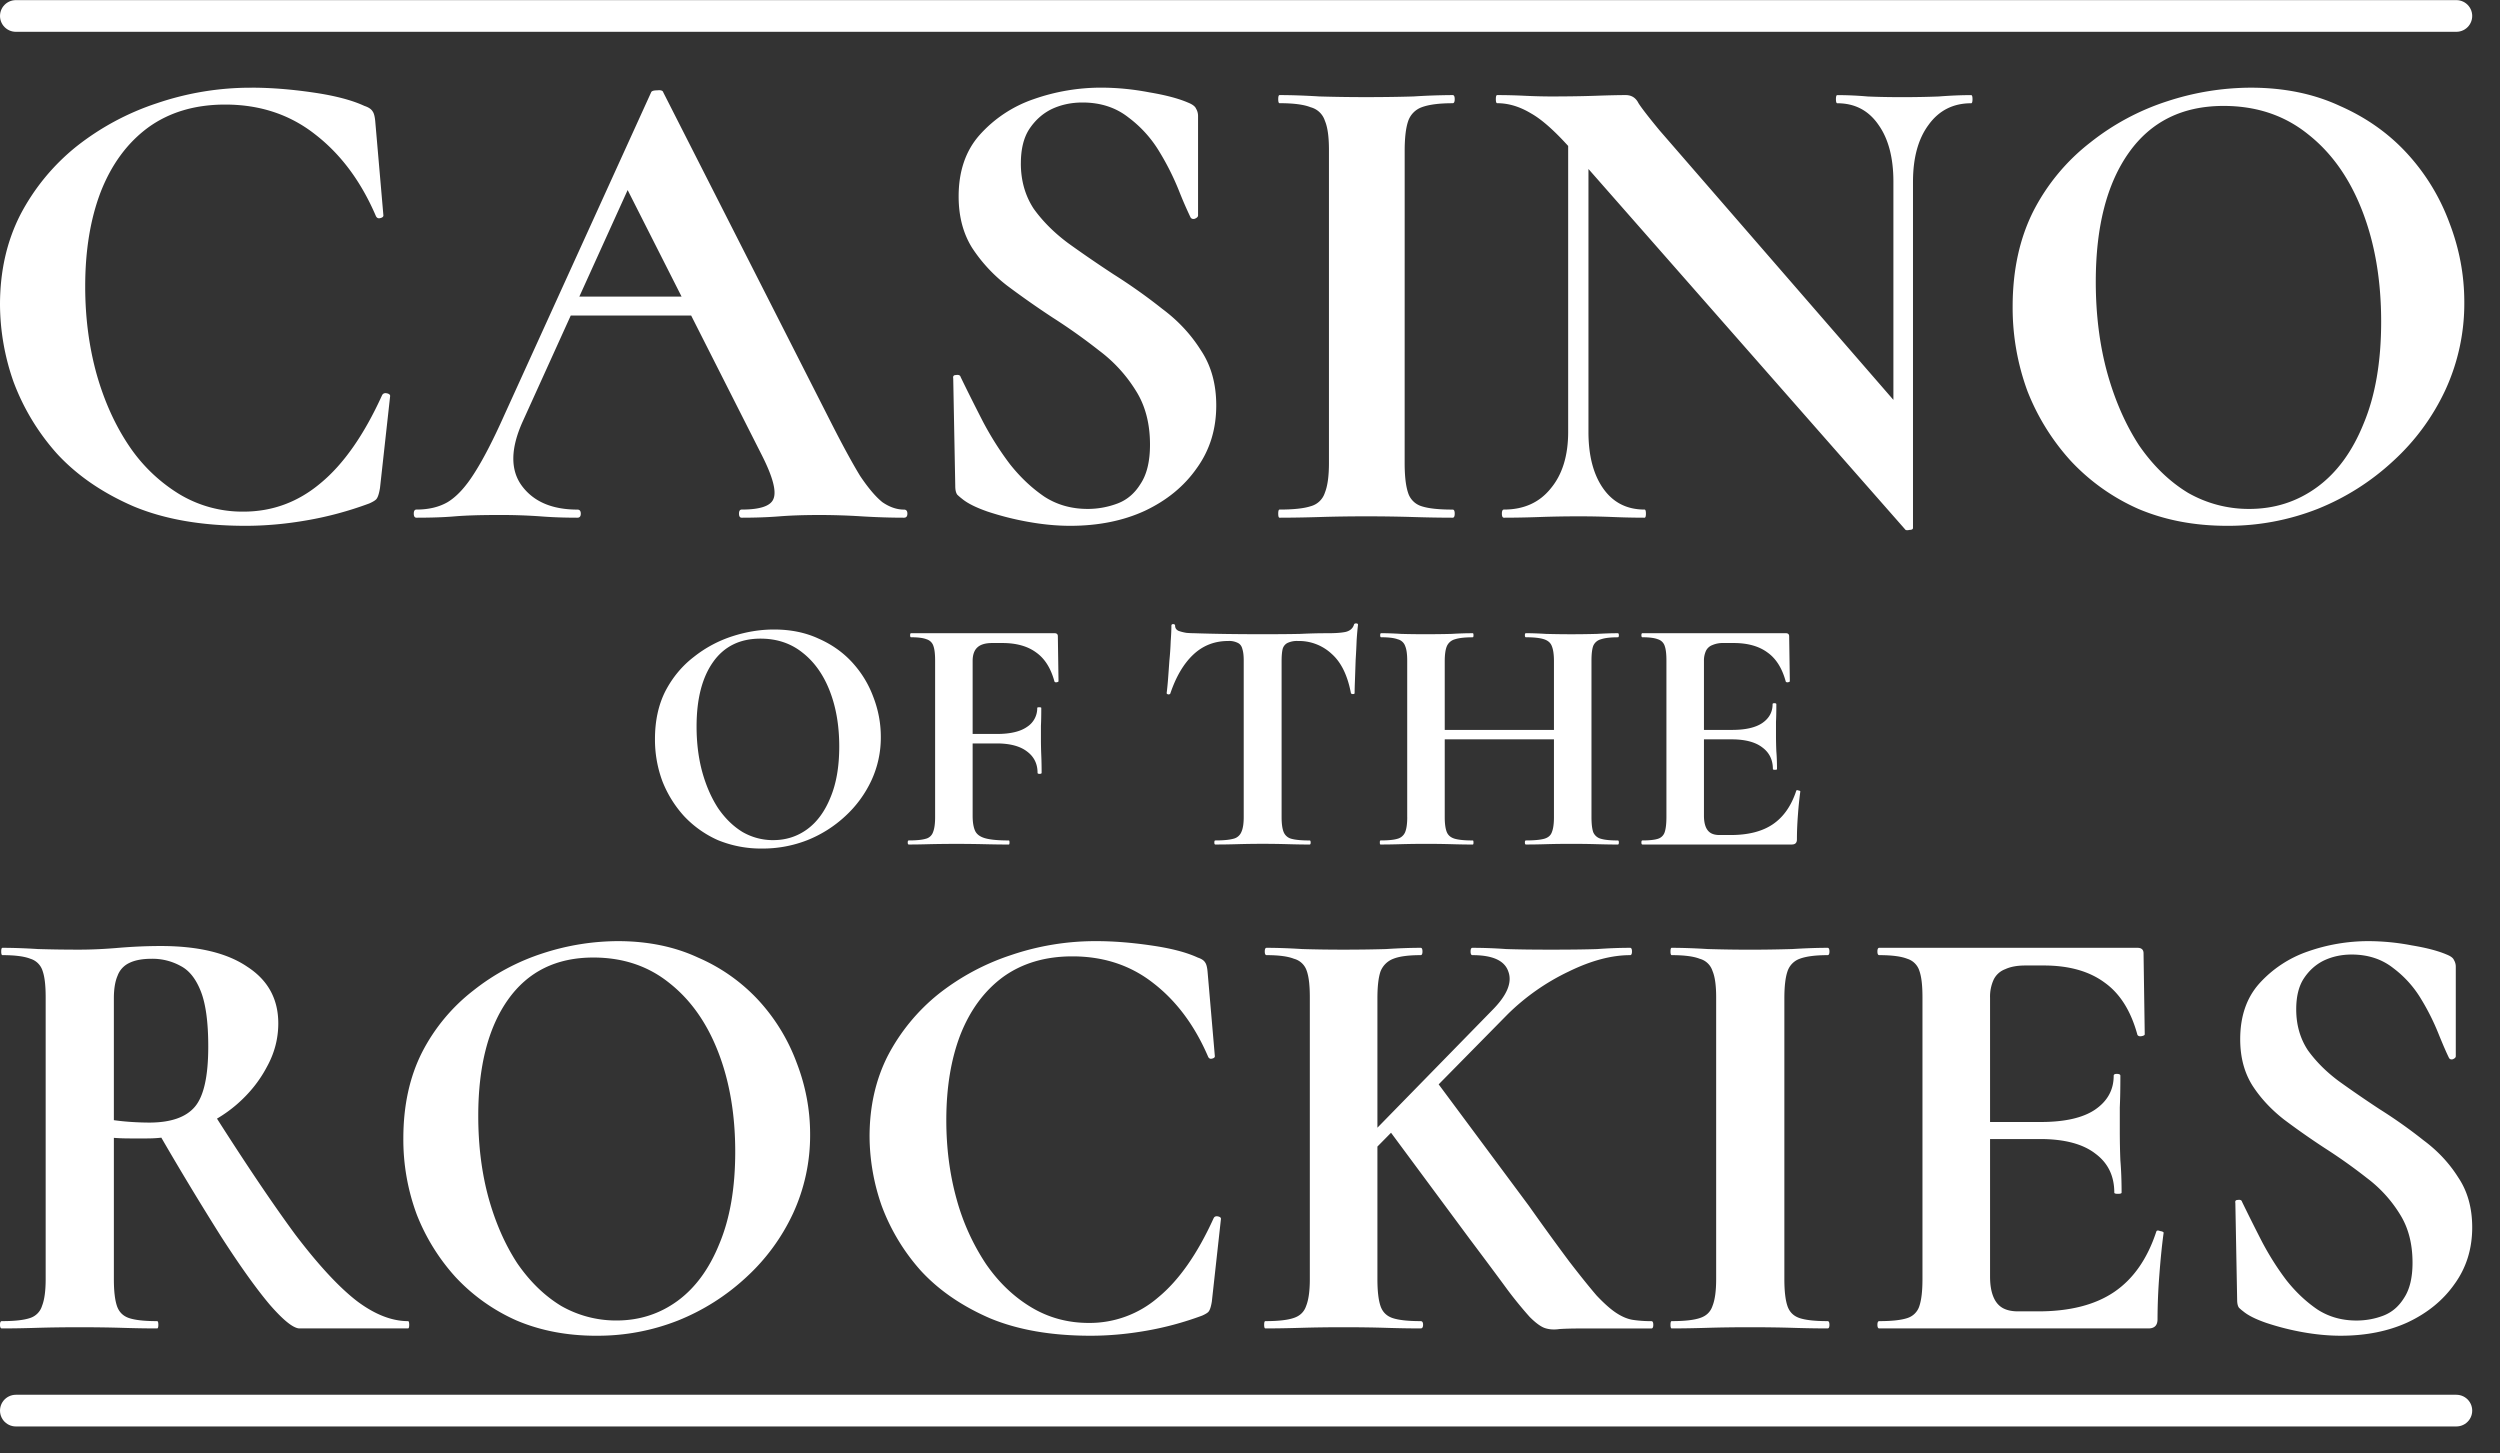
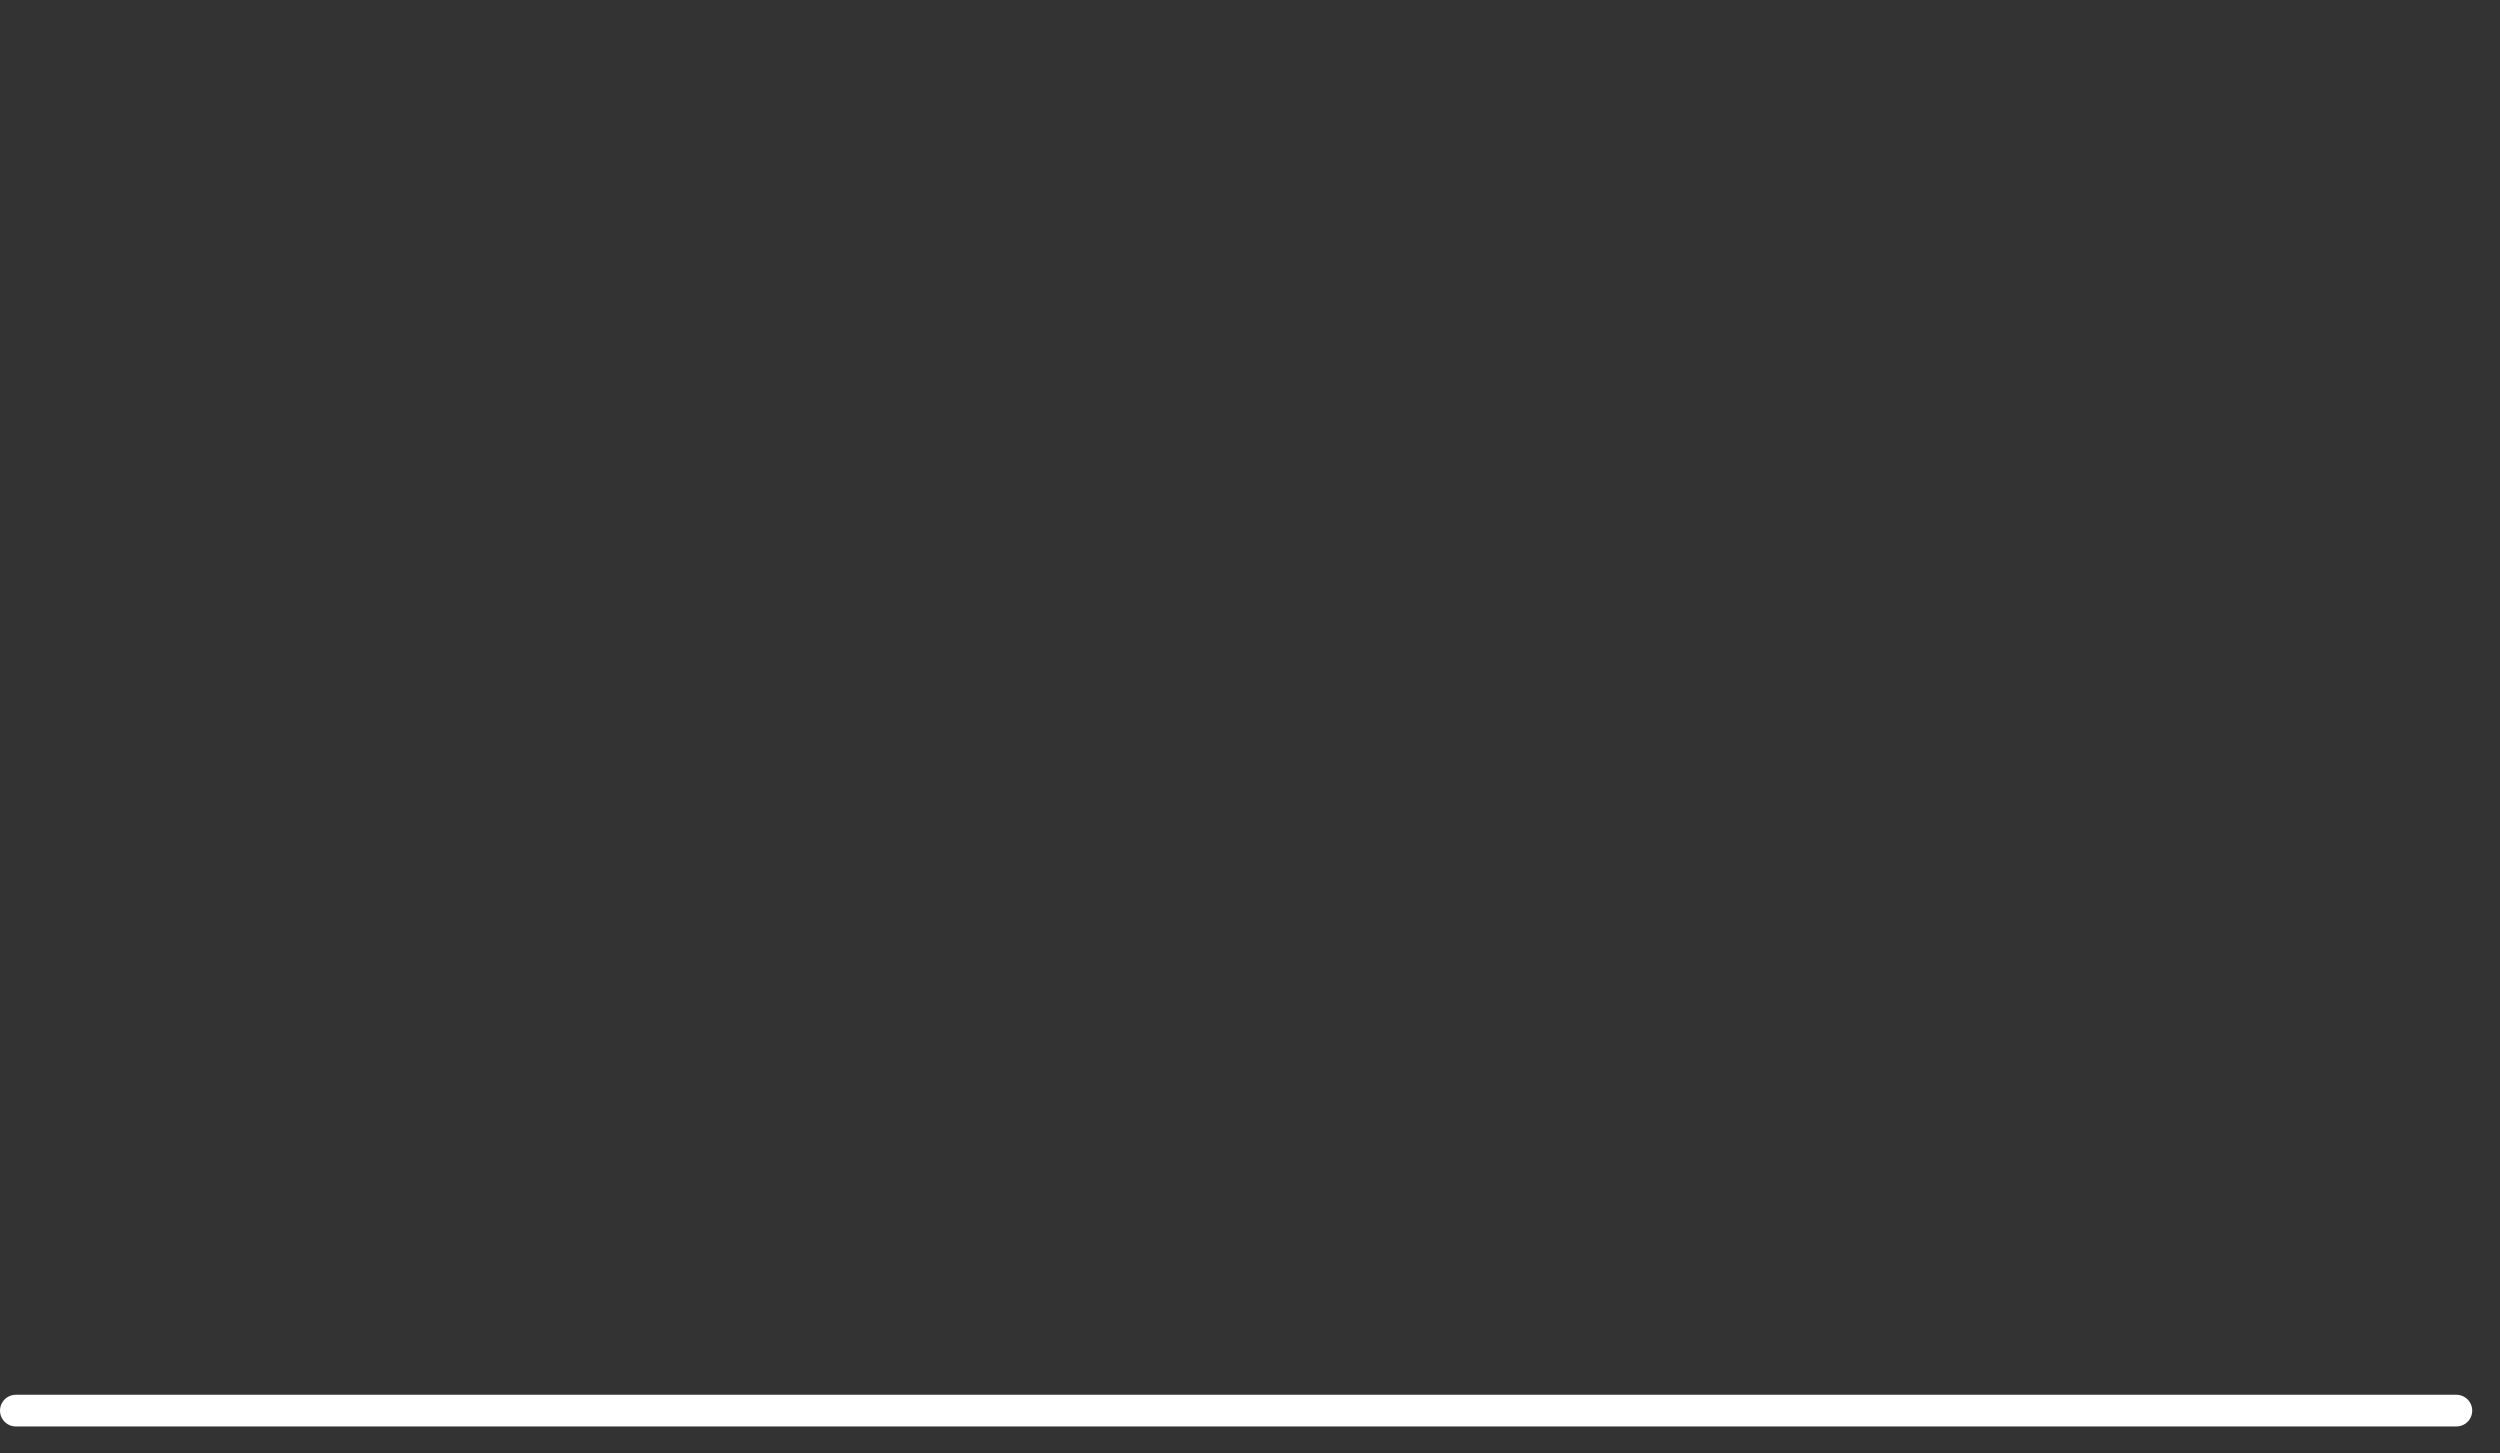
<svg xmlns="http://www.w3.org/2000/svg" width="86" height="50" fill="none">
  <rect width="100%" height="100%" fill="#333333" stroke="none" />
-   <path fill="#fff" d="M10.307 45.698q-.315 0-1.027-.817-.691-.818-1.676-2.346a106 106 0 0 1-2.22-3.687l1.927-.608q1.676 2.64 2.849 4.232 1.194 1.571 2.116 2.283.92.692 1.76.692.04 0 .041.125 0 .126-.042.126h-3.728M5.53 32.543q1.928 0 2.975.712 1.068.69 1.068 1.948 0 .795-.398 1.508-.376.712-1.026 1.278-.63.545-1.446.859-.795.314-1.634.314h-.607q-.293 0-.545-.02v4.86q0 .606.105.92t.419.42q.314.105.964.105.042 0 .042.125 0 .126-.042.126-.544 0-1.215-.021-.67-.02-1.467-.02-.753 0-1.445.02-.67.021-1.215.021-.063 0-.063-.126 0-.125.063-.125.65 0 .963-.105a.63.63 0 0 0 .42-.42q.125-.314.125-.92v-9.7q0-.608-.105-.9a.63.63 0 0 0-.419-.42q-.314-.125-.963-.125-.042 0-.042-.126t.042-.126q.545 0 1.215.042.67.021 1.424.021.63 0 1.362-.063.754-.062 1.445-.062m1.634 3.456q0-1.236-.251-1.885-.252-.65-.691-.88a2 2 0 0 0-1.006-.252q-.482 0-.775.147a.78.78 0 0 0-.398.44q-.126.294-.126.775v4.19q.294.042.629.063a10 10 0 0 0 .586.02q1.11 0 1.571-.544.462-.544.461-2.074M20.516 45.95q-1.509 0-2.744-.524a6.4 6.4 0 0 1-2.095-1.488 7 7 0 0 1-1.34-2.157 7.4 7.4 0 0 1-.462-2.619q0-1.697.65-2.974a6.35 6.35 0 0 1 1.76-2.116 7.6 7.6 0 0 1 2.387-1.278 8.4 8.4 0 0 1 2.577-.419q1.55 0 2.765.566a6.15 6.15 0 0 1 2.095 1.487 6.5 6.5 0 0 1 1.299 2.137q.46 1.194.46 2.45a6.4 6.4 0 0 1-.586 2.724 6.95 6.95 0 0 1-1.613 2.2 7.6 7.6 0 0 1-2.346 1.487 7.5 7.5 0 0 1-2.807.523m.691-.524q1.173 0 2.095-.67.921-.672 1.445-1.97.545-1.299.545-3.163 0-1.927-.587-3.435-.586-1.509-1.675-2.368-1.09-.88-2.619-.88-1.905 0-2.933 1.446-1.026 1.446-1.026 4.001 0 1.53.356 2.828.357 1.279.985 2.241.649.944 1.508 1.467a3.8 3.8 0 0 0 1.906.503M37.706 32.375q.88 0 1.886.147 1.026.146 1.613.419.188.062.251.167.063.084.084.314l.251 2.912q0 .063-.104.084-.084.021-.126-.063-.692-1.613-1.886-2.535-1.172-.921-2.786-.921-1.402 0-2.388.712-.963.712-1.466 1.99-.482 1.257-.482 2.933 0 1.445.356 2.723a7.7 7.7 0 0 0 1.006 2.22q.65.944 1.55 1.488t1.99.544a3.6 3.6 0 0 0 2.388-.88q1.069-.88 1.906-2.723.042-.084.147-.062.105.02.105.083l-.314 2.85q-.042.251-.105.334-.042.063-.23.147-.964.356-1.949.524-.963.167-1.885.167-2.032 0-3.477-.607-1.446-.63-2.368-1.634a7 7 0 0 1-1.34-2.22 7.3 7.3 0 0 1-.42-2.389q0-1.55.63-2.786a6.7 6.7 0 0 1 1.738-2.116 8.1 8.1 0 0 1 2.493-1.34 9 9 0 0 1 2.932-.482M45.058 44.001v-9.699q0-.608-.105-.9a.63.63 0 0 0-.44-.42q-.314-.125-.942-.125-.063 0-.063-.126t.063-.126q.544 0 1.215.042.67.021 1.424.021.796 0 1.466-.02.67-.043 1.195-.043.062 0 .062.126t-.062.126q-.63 0-.943.126a.76.76 0 0 0-.44.44q-.105.313-.105.921v9.657q0 .607.105.922.105.314.419.419t.964.105q.083 0 .083.125 0 .126-.083.126-.546 0-1.215-.021-.65-.02-1.446-.02-.754 0-1.445.02-.691.021-1.236.021-.042 0-.042-.126 0-.125.042-.125.65 0 .963-.105.335-.105.44-.42.126-.314.126-.92m5.53-1.34-2.87-3.876 1.676-1.613 3.205 4.315a91 91 0 0 0 1.383 1.907q.565.733.943 1.173.398.42.69.607.294.19.566.23.294.043.629.043.063 0 .063.125 0 .126-.063.126h-2.347q-.522 0-.816.02-.294.043-.524-.041-.21-.083-.503-.377a14 14 0 0 1-.754-.922q-.46-.628-1.278-1.718m-4.671-2.368 5.404-5.53q.776-.775.566-1.34-.189-.567-1.236-.566-.063 0-.063-.126t.063-.126q.566 0 1.152.042.587.021 1.55.021 1.005 0 1.593-.02.586-.043 1.13-.043.064 0 .064.126t-.063.126q-.964 0-2.116.565a7.7 7.7 0 0 0-2.095 1.467l-5.383 5.467zM61.382 44.001q0 .607.105.922.105.314.419.419t.964.105q.062 0 .063.125 0 .126-.063.126-.544 0-1.215-.021-.67-.02-1.467-.02-.754 0-1.445.02-.691.021-1.236.021-.042 0-.042-.126 0-.125.042-.125.65 0 .964-.105.335-.105.44-.42.125-.314.125-.92v-9.7q0-.608-.126-.9a.63.63 0 0 0-.44-.42q-.314-.125-.963-.125-.042 0-.042-.126t.042-.126q.544 0 1.236.042a48 48 0 0 0 2.912 0q.69-.042 1.215-.042.062 0 .063.126 0 .126-.063.126-.629 0-.964.126a.69.69 0 0 0-.419.44q-.105.313-.105.921zM73.905 45.698h-9.259q-.063 0-.063-.126 0-.125.063-.125.65 0 .964-.105a.63.63 0 0 0 .418-.42q.105-.314.105-.92v-9.7q0-.608-.105-.9a.63.63 0 0 0-.418-.42q-.315-.125-.964-.125-.063 0-.063-.126t.063-.126h8.882q.21 0 .21.189l.041 2.786q0 .042-.104.063-.106.021-.147-.042-.335-1.236-1.131-1.801-.796-.588-2.095-.587h-.629q-.42 0-.69.126a.72.72 0 0 0-.399.356 1.4 1.4 0 0 0-.126.628v9.594q0 .4.105.67.105.273.314.399.21.125.545.125h.691q1.635 0 2.619-.67t1.445-2.074q.021-.063.126-.02.126.02.126.062-.084.608-.147 1.446a20 20 0 0 0-.063 1.529q0 .315-.314.314m-1.173-4.671q0-.86-.65-1.341-.648-.503-1.906-.503h-2.828v-.586h2.85q1.235 0 1.864-.42.65-.44.649-1.172 0-.063.105-.063.126 0 .125.063 0 .69-.02 1.089v.796q0 .523.02 1.026.042.504.042 1.11 0 .042-.125.042-.126 0-.126-.041M78.99 34.721q0 .796.398 1.404.42.586 1.069 1.068.67.482 1.403.964.796.502 1.508 1.068.734.545 1.195 1.278.48.712.481 1.718 0 1.11-.607 1.948-.587.837-1.613 1.32-1.005.46-2.305.46-.627 0-1.32-.125a9 9 0 0 1-1.235-.315q-.545-.188-.796-.398a1.4 1.4 0 0 1-.147-.125q-.063-.084-.063-.273l-.062-3.33q-.022-.105.083-.105.126-.021.147.063.315.65.691 1.382.377.713.838 1.32.481.607 1.069 1.006.585.377 1.34.377.482 0 .922-.168t.712-.607q.293-.441.293-1.215 0-.985-.44-1.676a4.5 4.5 0 0 0-1.13-1.236q-.692-.544-1.446-1.027-.733-.48-1.404-.984-.67-.524-1.089-1.173-.42-.67-.419-1.592 0-1.173.65-1.907a4 4 0 0 1 1.675-1.11 6.3 6.3 0 0 1 2.074-.356 8 8 0 0 1 1.508.147q.754.125 1.195.314.21.084.25.188a.44.44 0 0 1 .064.23v3.08q0 .063-.105.105-.084.021-.126-.042-.126-.252-.356-.817a8 8 0 0 0-.607-1.215 3.7 3.7 0 0 0-.964-1.068q-.587-.46-1.424-.461-.524 0-.964.21-.42.209-.691.628-.252.397-.252 1.047M26.218 29.19a3.9 3.9 0 0 1-1.524-.29 3.6 3.6 0 0 1-1.163-.826 3.9 3.9 0 0 1-.744-1.198 4.1 4.1 0 0 1-.256-1.453q0-.942.36-1.652.373-.71.978-1.174a4.2 4.2 0 0 1 1.326-.71q.72-.232 1.43-.232.86 0 1.535.314.686.301 1.163.825t.721 1.187q.255.663.256 1.36a3.5 3.5 0 0 1-.326 1.512 3.9 3.9 0 0 1-.895 1.221 4.2 4.2 0 0 1-1.303.826 4.2 4.2 0 0 1-1.558.29m.384-.29q.651 0 1.163-.372.51-.372.802-1.093.303-.72.303-1.756 0-1.071-.326-1.908-.325-.837-.93-1.314-.605-.488-1.454-.488-1.059 0-1.628.802-.57.803-.57 2.221 0 .85.197 1.57.198.71.547 1.245.36.523.837.814.489.28 1.059.28M31.261 29.051q-.035 0-.035-.07t.035-.07q.395 0 .582-.057a.35.35 0 0 0 .255-.233q.07-.174.07-.512v-5.384q0-.338-.058-.5a.35.35 0 0 0-.233-.233q-.174-.07-.535-.07-.034 0-.034-.07t.034-.07h4.932q.116 0 .116.105l.023 1.547q0 .023-.058.035t-.081-.023q-.186-.687-.629-1-.441-.326-1.163-.326h-.348q-.35 0-.512.151-.163.15-.163.465v5.327q0 .348.093.535.093.175.36.244.269.07.791.07.024 0 .024.07t-.023.07q-.396 0-.861-.012a42 42 0 0 0-1.884 0q-.395.012-.698.011m4.431-2.465q0-.465-.36-.733-.36-.279-1.047-.279h-1.442v-.326h1.453q.687 0 1.035-.244a.76.76 0 0 0 .35-.651q0-.024.07-.023.069 0 .069.023 0 .395-.012.616v.442q0 .291.012.57.012.28.012.605 0 .035-.07.035t-.07-.035M42.25 22.05q-.71 0-1.21.477-.488.465-.78 1.326-.01.035-.07.035-.057-.012-.057-.047.022-.163.046-.454.023-.302.047-.65.035-.35.046-.675.024-.326.024-.535 0-.058.058-.058.07 0 .07.058 0 .116.116.174.127.046.279.07.163.012.267.012 1 .034 2.338.034.814 0 1.303-.011.488-.024.942-.023.418 0 .628-.047.22-.058.279-.244.011-.047.07-.047.07 0 .07.047-.024.186-.047.523-.012.326-.035.698l-.023.674q-.012.303-.012.454 0 .035-.058.035t-.07-.035q-.174-.918-.663-1.349a1.65 1.65 0 0 0-1.163-.442.76.76 0 0 0-.36.07.33.33 0 0 0-.163.21q-.035.15-.035.418v5.361q0 .338.07.512a.39.39 0 0 0 .267.233q.21.058.628.058.035 0 .035.07t-.035.07q-.325 0-.732-.012a31 31 0 0 0-1.768 0q-.407.012-.745.011-.034 0-.034-.07t.034-.07q.407 0 .617-.057a.39.39 0 0 0 .279-.233q.081-.174.081-.512v-5.384q0-.256-.046-.396-.035-.15-.151-.21a.66.66 0 0 0-.338-.069M53.456 22.748q0-.338-.07-.512-.059-.174-.267-.244-.21-.07-.628-.07-.035 0-.035-.07t.035-.07q.302 0 .686.024a32 32 0 0 0 1.756 0q.42-.024.72-.023.036 0 .036.07t-.035.07q-.384 0-.582.069a.39.39 0 0 0-.267.232q-.058.165-.058.5v5.385q0 .338.058.512a.39.39 0 0 0 .267.233q.198.058.582.058.035 0 .035.07t-.035.07q-.303 0-.721-.012a32.034 32.034 0 0 0-1.756 0q-.384.012-.686.011-.035 0-.035-.07t.035-.07q.418 0 .628-.057.21-.06.267-.233.07-.174.07-.512zm-4.443 2.686v-.325h5.036v.325zm-.605 2.675v-5.384q0-.338-.07-.5a.36.36 0 0 0-.255-.233q-.186-.07-.57-.07-.035 0-.035-.07t.035-.07q.302 0 .686.024.383.011.803.011.534 0 .93-.011.407-.024.733-.023.023 0 .023.07t-.023.07q-.407 0-.617.069a.42.42 0 0 0-.279.244q-.07.174-.07.512v5.361q0 .338.07.512t.28.233q.208.058.616.058.023 0 .023.07t-.023.07q-.338 0-.733-.012a32 32 0 0 0-1.745 0q-.395.012-.697.011-.024 0-.024-.07t.024-.07q.395 0 .581-.057a.39.39 0 0 0 .268-.233q.07-.174.07-.512M61.64 29.051H56.5q-.036 0-.036-.07t.035-.07q.36 0 .535-.057a.35.35 0 0 0 .233-.233q.057-.174.058-.512v-5.384q0-.338-.058-.5a.35.35 0 0 0-.233-.233q-.175-.07-.535-.07-.035 0-.035-.07t.035-.07h4.931q.117 0 .117.105l.023 1.547q0 .023-.058.035t-.082-.023q-.186-.687-.628-1-.441-.326-1.163-.326h-.349a.9.9 0 0 0-.383.07.4.4 0 0 0-.221.197.8.8 0 0 0-.07.35v5.326q0 .22.058.372.059.15.174.22.117.07.303.07h.383q.908 0 1.454-.372.547-.372.803-1.15.011-.036.07-.012.07.011.07.034a13 13 0 0 0-.082.803q-.035.453-.035.849 0 .174-.175.174m-.652-2.593q0-.477-.36-.744-.36-.28-1.059-.28H58v-.325h1.582q.685 0 1.035-.233.36-.244.36-.651 0-.035.059-.035.07 0 .07.035 0 .384-.012.605v.442q0 .29.012.57.023.279.023.616 0 .023-.07.023t-.07-.023M8.653 3.016q.977 0 2.093.162 1.14.163 1.791.466.21.069.28.186.07.093.092.349l.28 3.233q0 .069-.117.093-.092.023-.14-.07-.767-1.791-2.093-2.814-1.303-1.024-3.093-1.024-1.56 0-2.652.791-1.07.79-1.628 2.21-.535 1.395-.535 3.256 0 1.605.395 3.024.396 1.395 1.117 2.465a5.6 5.6 0 0 0 1.72 1.652 4.2 4.2 0 0 0 2.21.605q1.49 0 2.652-.977 1.187-.978 2.117-3.024.046-.093.163-.07.116.024.116.093l-.349 3.163q-.046.28-.116.373-.047.069-.256.162-1.07.396-2.163.582-1.07.186-2.094.186-2.255 0-3.86-.674-1.605-.698-2.63-1.815a7.8 7.8 0 0 1-1.488-2.465A8.1 8.1 0 0 1 0 10.482Q0 8.761.698 7.39a7.4 7.4 0 0 1 1.93-2.35 9 9 0 0 1 2.768-1.488 10 10 0 0 1 3.257-.535M19.49 10.854l.35-.651h4.791l.163.651zm11.607 6.676q.117 0 .117.14 0 .139-.117.139-.697 0-1.465-.047a23 23 0 0 0-1.442-.046q-.79 0-1.373.046-.58.047-1.302.047-.093 0-.093-.14t.093-.14q.954 0 1.093-.371.164-.396-.419-1.536l-4.721-9.327 1.14-2-4.63 10.211q-.627 1.395-.023 2.21.606.814 1.908.814.116 0 .116.14 0 .139-.116.139-.698 0-1.28-.047a19 19 0 0 0-1.465-.046q-.907 0-1.465.046-.535.047-1.326.047-.093 0-.093-.14t.093-.14q.628 0 1.07-.255.465-.28.907-.977.465-.72 1.047-2.024l5.047-11.095q.023-.07.21-.07.185-.023.209.07l5.815 11.444q.558 1.094.953 1.745.42.627.768.907.372.256.744.256M35.117 5.62q0 .885.442 1.56.466.65 1.186 1.185.745.536 1.559 1.07.884.559 1.674 1.187.814.605 1.326 1.418.535.792.535 1.908 0 1.233-.674 2.163-.652.93-1.791 1.465-1.117.512-2.559.512-.698 0-1.465-.14a10 10 0 0 1-1.373-.348q-.604-.21-.883-.442a2 2 0 0 1-.163-.14q-.07-.093-.07-.302l-.07-3.699q-.023-.116.093-.116.14-.023.163.07.349.72.768 1.535.418.791.93 1.465.535.675 1.186 1.117.65.419 1.489.419a2.9 2.9 0 0 0 1.023-.187q.49-.185.791-.674.326-.488.326-1.35 0-1.092-.489-1.86a5 5 0 0 0-1.256-1.372 20 20 0 0 0-1.605-1.14 31 31 0 0 1-1.558-1.093 5.3 5.3 0 0 1-1.21-1.303q-.465-.744-.465-1.768 0-1.302.721-2.116A4.4 4.4 0 0 1 35.56 3.41a7 7 0 0 1 2.303-.395q.837 0 1.674.162.838.14 1.326.35.232.092.28.209.07.116.07.256v3.419q0 .07-.117.116-.093.023-.14-.046a14 14 0 0 1-.395-.908 9 9 0 0 0-.675-1.349 4.1 4.1 0 0 0-1.07-1.186q-.651-.512-1.581-.512-.582 0-1.07.233-.465.233-.768.698-.279.441-.279 1.163M48.32 15.925q0 .674.117 1.023a.7.7 0 0 0 .465.466q.35.116 1.07.116.07 0 .07.14 0 .139-.07.139-.605 0-1.349-.023a53 53 0 0 0-1.628-.024q-.837 0-1.605.024-.768.023-1.373.023-.046 0-.046-.14t.047-.14q.72 0 1.07-.115a.7.7 0 0 0 .488-.466q.14-.348.14-1.023V5.155q0-.675-.14-1a.7.7 0 0 0-.489-.465q-.348-.14-1.07-.14-.046 0-.046-.139 0-.14.047-.14.604 0 1.372.047a53 53 0 0 0 1.605.023q.884 0 1.628-.023a23 23 0 0 1 1.35-.047q.069 0 .069.14t-.07.14q-.698 0-1.07.14a.77.77 0 0 0-.465.488q-.117.348-.116 1.023zM53.945 14.855V3.806l.698.047v11.002q0 1.233.511 1.954t1.42.72q.045 0 .046.14 0 .14-.047.14-.512 0-1.07-.023a28 28 0 0 0-1.186-.024q-.698 0-1.372.024-.652.023-1.21.023-.07 0-.07-.14t.07-.14q1.023 0 1.605-.72.605-.72.605-1.954m11.862 3.303q0 .07-.116.07-.093.023-.14 0L54.085 5.178q-.836-.952-1.419-1.278-.58-.35-1.163-.35-.046 0-.046-.139 0-.14.046-.14.465 0 .954.024.489.023.907.023.838 0 1.512-.023.675-.024 1.047-.024.303 0 .442.28.163.255.72.93l8.537 9.839zm0-11.91v11.91l-.674-.698V6.25q0-1.233-.512-1.954-.511-.744-1.419-.744-.045 0-.046-.14 0-.14.046-.14.511 0 1.047.047.558.024 1.21.023.628 0 1.232-.023.605-.047 1.117-.047.046 0 .046.14t-.046.14q-.93 0-1.466.744-.534.72-.535 1.954M76.608 18.088q-1.674 0-3.047-.581a7.1 7.1 0 0 1-2.326-1.652 7.8 7.8 0 0 1-1.489-2.396 8.3 8.3 0 0 1-.511-2.907q0-1.884.72-3.303a7.05 7.05 0 0 1 1.955-2.35 8.4 8.4 0 0 1 2.651-1.418 9.3 9.3 0 0 1 2.861-.465q1.722 0 3.07.628 1.372.604 2.327 1.651a7.2 7.2 0 0 1 1.442 2.373q.51 1.325.511 2.721a7.1 7.1 0 0 1-.65 3.024 7.7 7.7 0 0 1-1.792 2.442 8.4 8.4 0 0 1-2.605 1.652 8.4 8.4 0 0 1-3.117.581m.768-.581q1.302 0 2.326-.745 1.023-.744 1.605-2.186.605-1.442.605-3.512 0-2.14-.652-3.815-.651-1.676-1.86-2.628-1.21-.977-2.908-.977-2.117 0-3.257 1.605t-1.14 4.442q0 1.698.396 3.14.396 1.419 1.093 2.49.722 1.046 1.675 1.627a4.2 4.2 0 0 0 2.117.559" />
-   <path stroke="#fff" stroke-linecap="round" stroke-width="1.09" d="M.545 48.525h83.954M.545.549h83.954" />
+   <path stroke="#fff" stroke-linecap="round" stroke-width="1.09" d="M.545 48.525h83.954M.545.549" />
</svg>